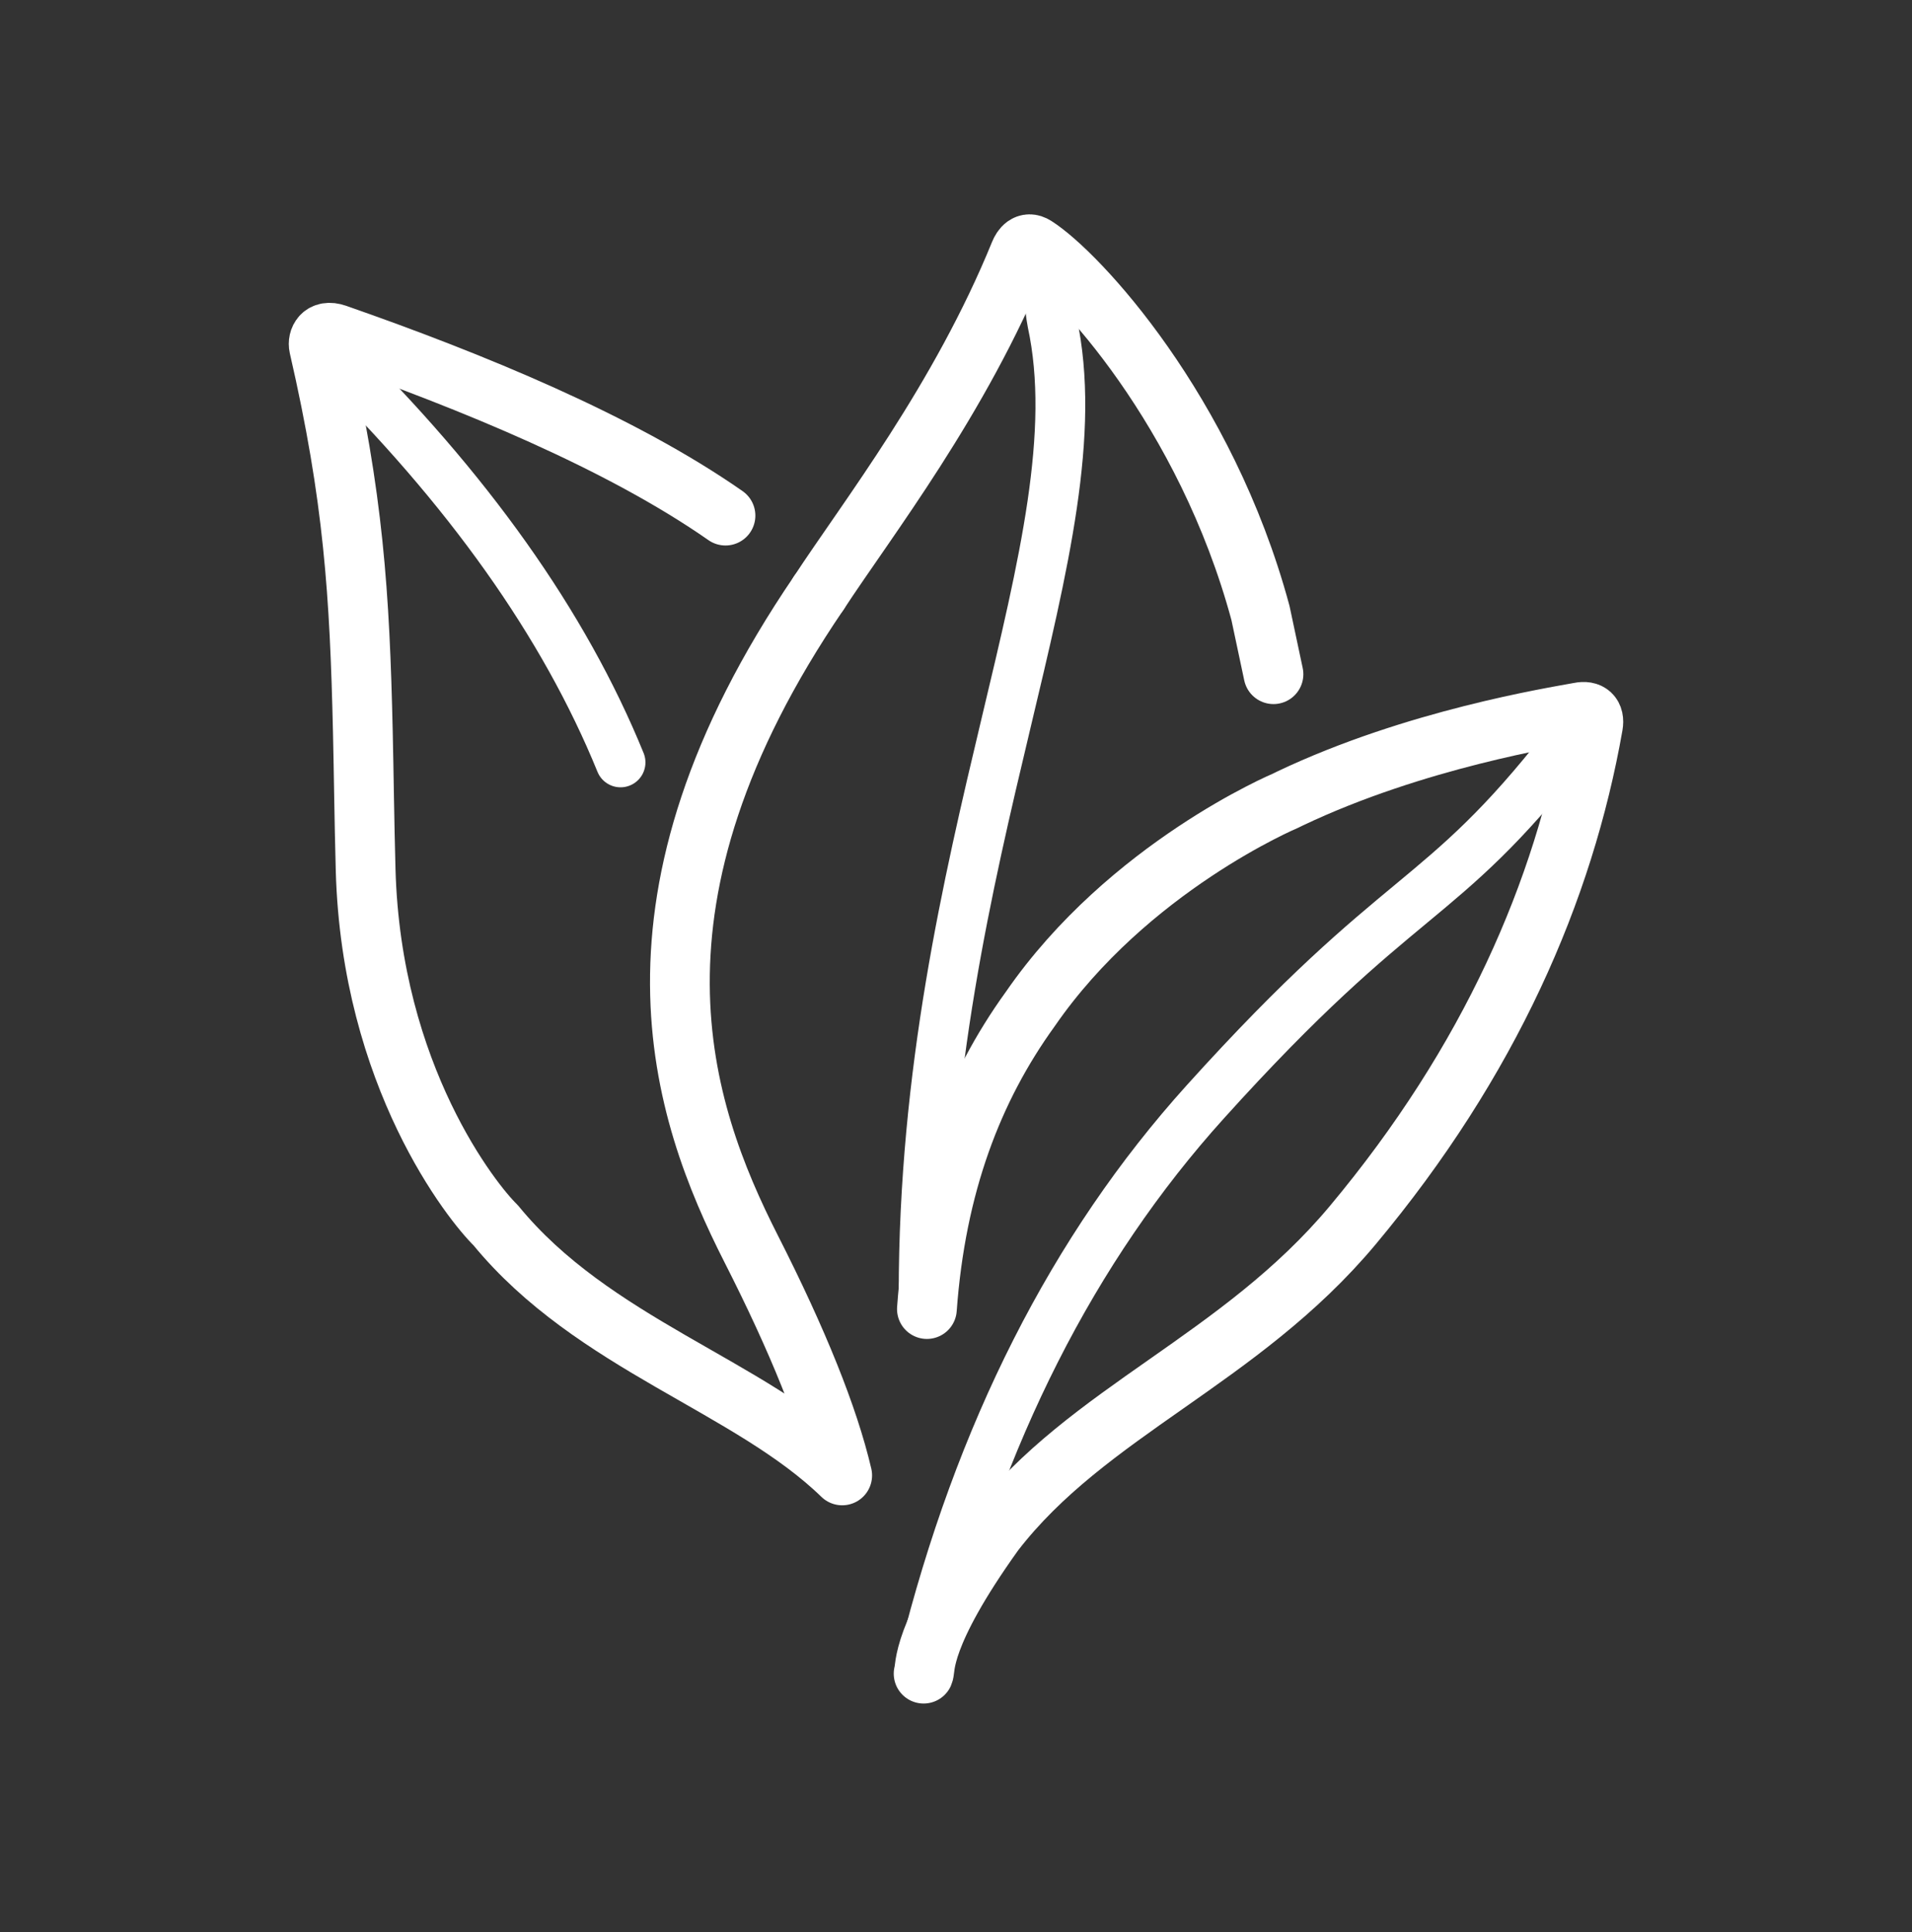
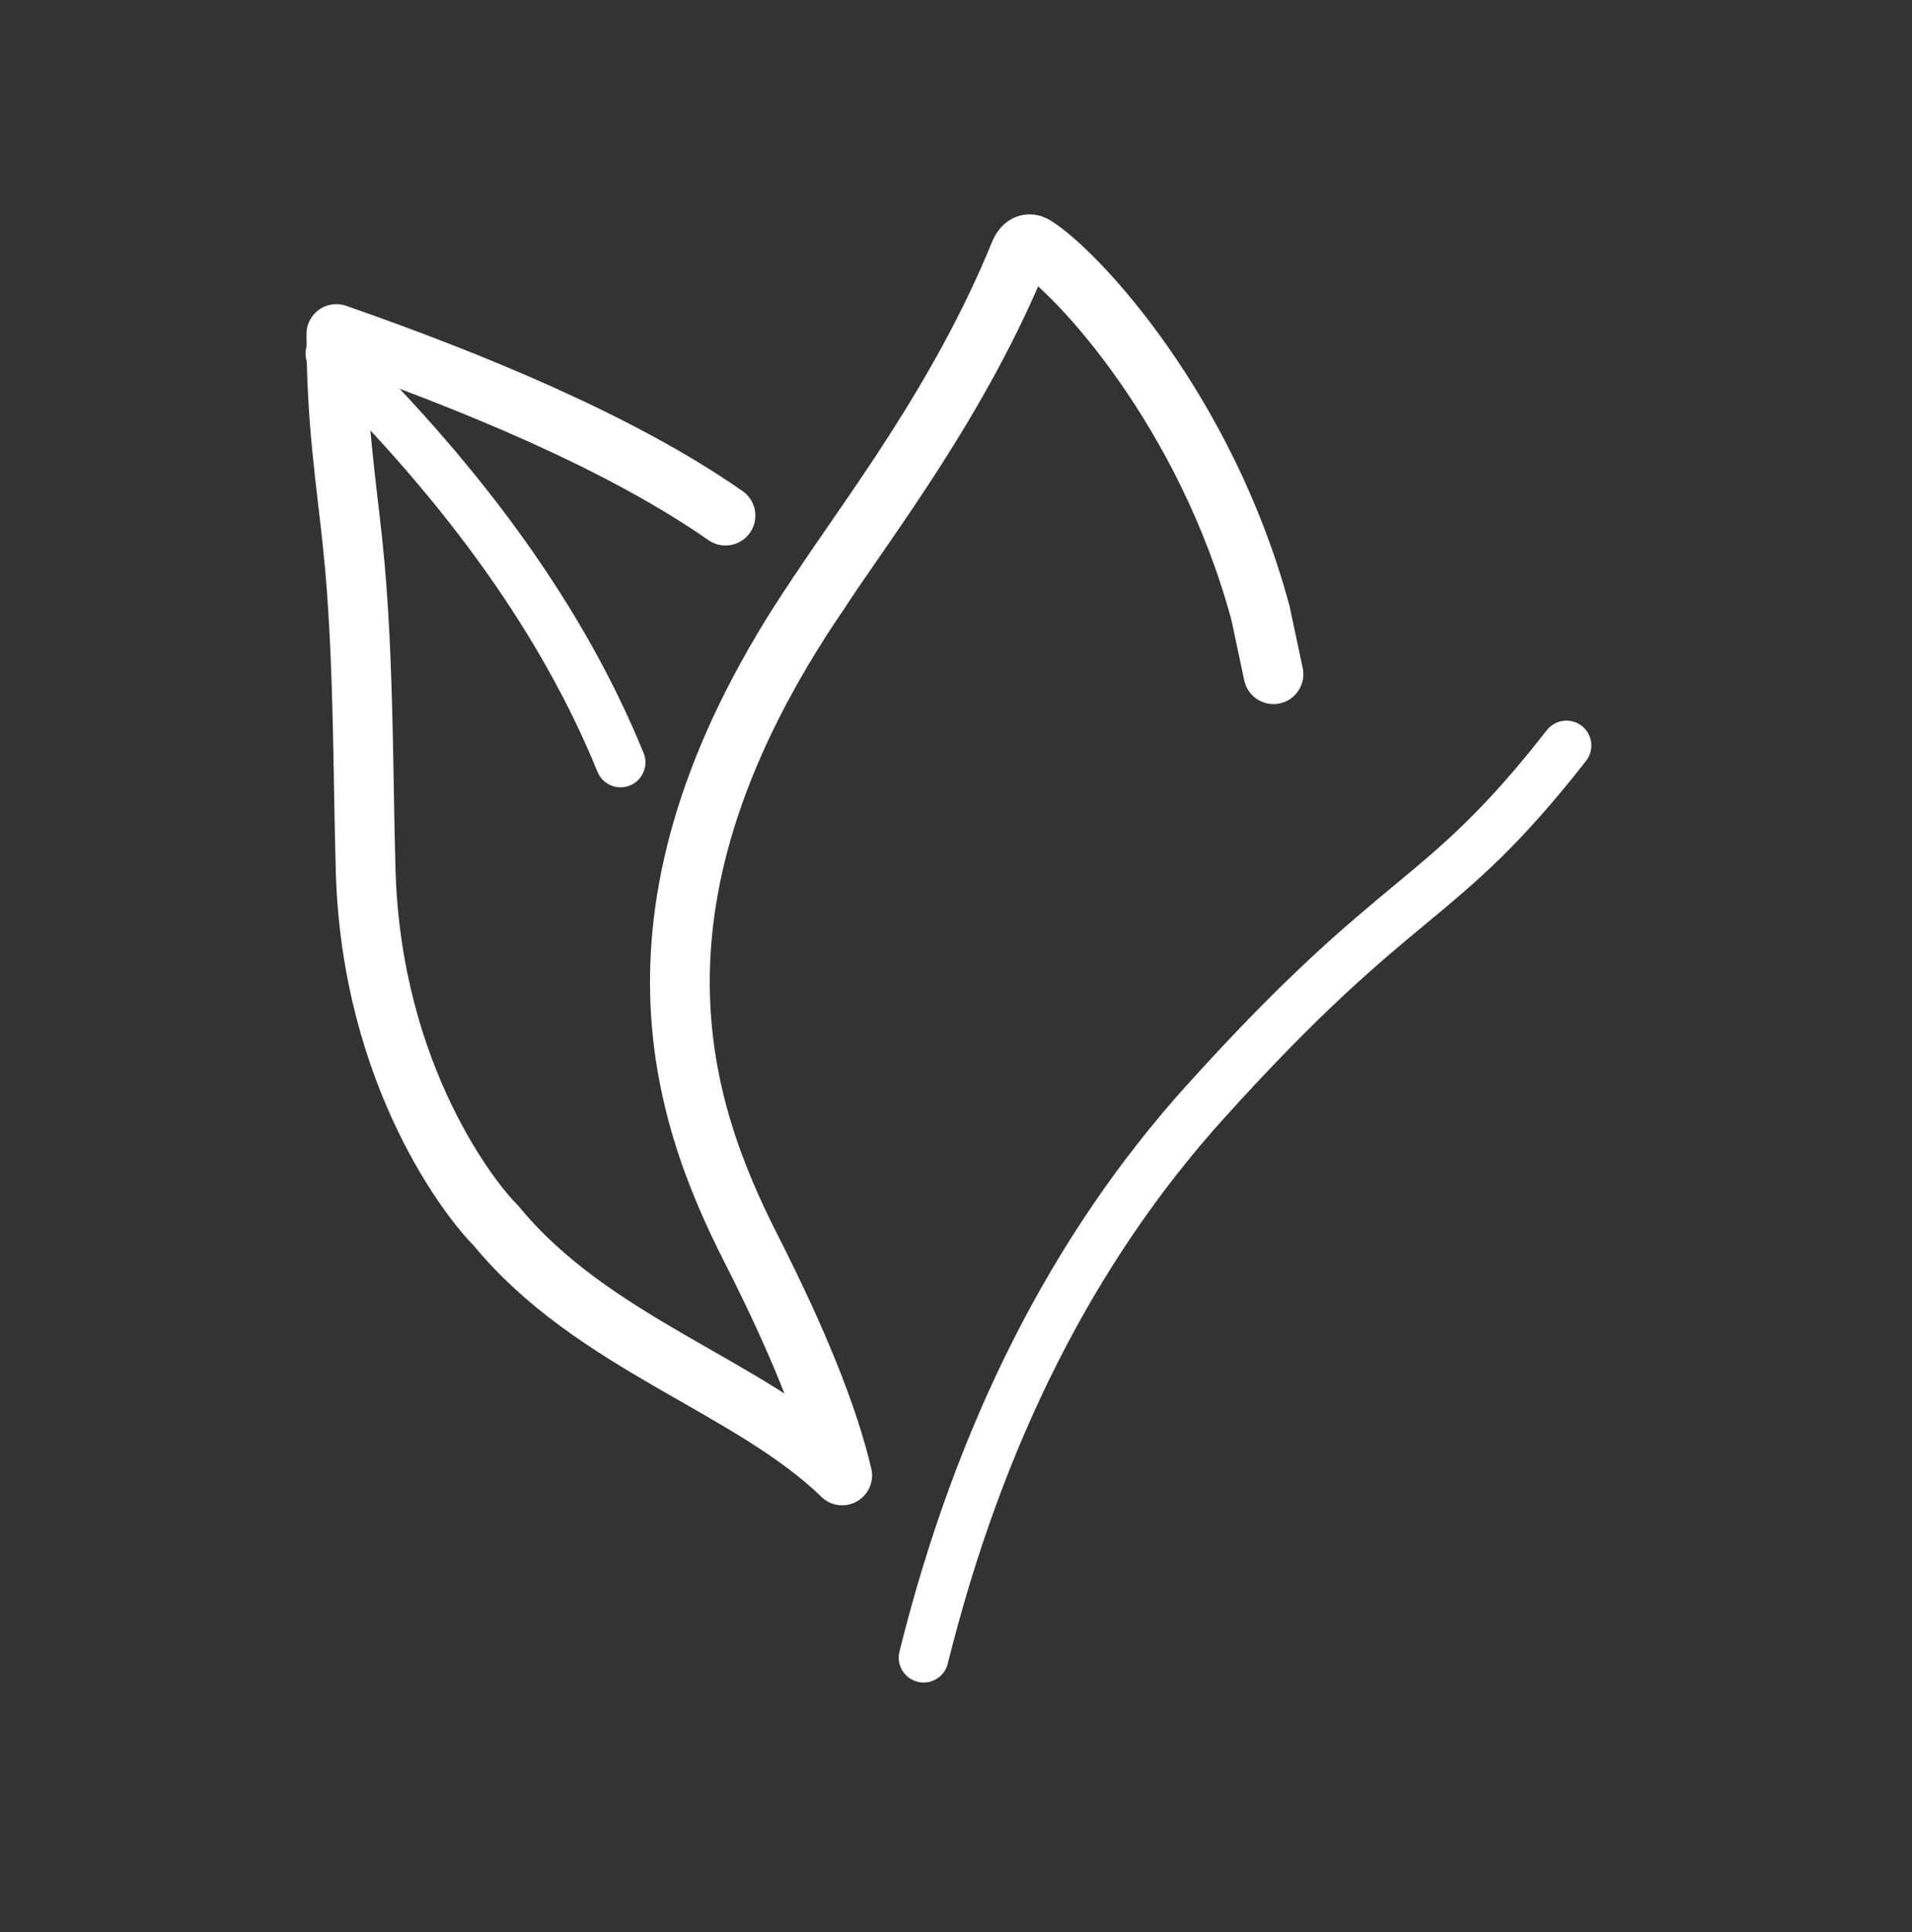
<svg xmlns="http://www.w3.org/2000/svg" width="96px" height="97px" viewBox="0 0 96 97" version="1.1">
  <rect x="0" y="0" width="96" height="97" fill="#333333" stroke="none" />
  <title>MNNext</title>
  <g id="MNNext" stroke="none" fill="none" transform="translate(0, 0.145)" fill-rule="evenodd" stroke-linecap="round" stroke-linejoin="round" stroke-width="1">
    <g id="Group-7" transform="translate(16, 12.117)" stroke="#FFFFFF">
      <path d="M0.593,5.5 C7.477,12.243 12.332,19.081 15.157,26.016" id="Path-40" stroke-width="2.5" />
-       <path d="M36.526,1.418 C36.673,2.824 36.774,3.655 36.829,3.909 C39.223,14.972 30.374,30.433 30.374,52.68" id="Path-41" stroke-width="2.5" />
      <path d="M62.65,25.168 C56.194,33.43 54.455,32.04 44.512,43.063 C37.883,50.411 33.17,59.711 30.374,70.961" id="Path-42" stroke-width="2.5" />
-       <path d="M20.426,13.625 C15.157,9.946 7.685,6.883 0.887,4.508 C0.161,4.255 -0.065,4.796 0.015,5.144 C0.885,8.923 1.396,12.03 1.709,15.055 C2.023,18.08 2.139,21.021 2.218,24.466 C2.267,26.576 2.288,28.836 2.358,31.408 C2.641,41.794 7.735,48.136 8.887,49.253 C13.78,55.233 21.632,57.291 26.286,61.813 M26.286,61.813 C25.597,58.869 24.074,55.077 21.716,50.438 C18.18,43.479 14.576,32.968 25.112,17.507" id="Shape" stroke-width="3" />
+       <path d="M20.426,13.625 C15.157,9.946 7.685,6.883 0.887,4.508 C0.885,8.923 1.396,12.03 1.709,15.055 C2.023,18.08 2.139,21.021 2.218,24.466 C2.267,26.576 2.288,28.836 2.358,31.408 C2.641,41.794 7.735,48.136 8.887,49.253 C13.78,55.233 21.632,57.291 26.286,61.813 M26.286,61.813 C25.597,58.869 24.074,55.077 21.716,50.438 C18.18,43.479 14.576,32.968 25.112,17.507" id="Shape" stroke-width="3" />
      <path d="M25.112,17.507 C27.557,13.771 32.195,7.832 35.204,0.439 C35.301,0.202 35.546,-0.18 35.981,0.096 C38.118,1.453 44.545,8.354 47.287,18.512 L47.94,21.587" id="Path" stroke-width="3" />
-       <path d="M30.539,53.461 C30.989,47.256 32.842,42.397 35.729,38.399 C40.66,31.253 48.54,27.941 48.54,27.941 C48.62,27.904 48.7,27.864 48.779,27.824 C55.043,24.846 61.989,23.745 63.302,23.501 C63.802,23.397 64.073,23.64 63.983,24.155 C63.253,28.306 61.958,32.522 59.984,36.729 C58.011,40.937 55.359,45.136 51.918,49.253 C46.25,56.034 38.607,58.591 33.916,64.68 C30.162,69.92 30.491,71.511 30.374,71.766" id="Path" stroke-width="3" />
    </g>
  </g>
</svg>